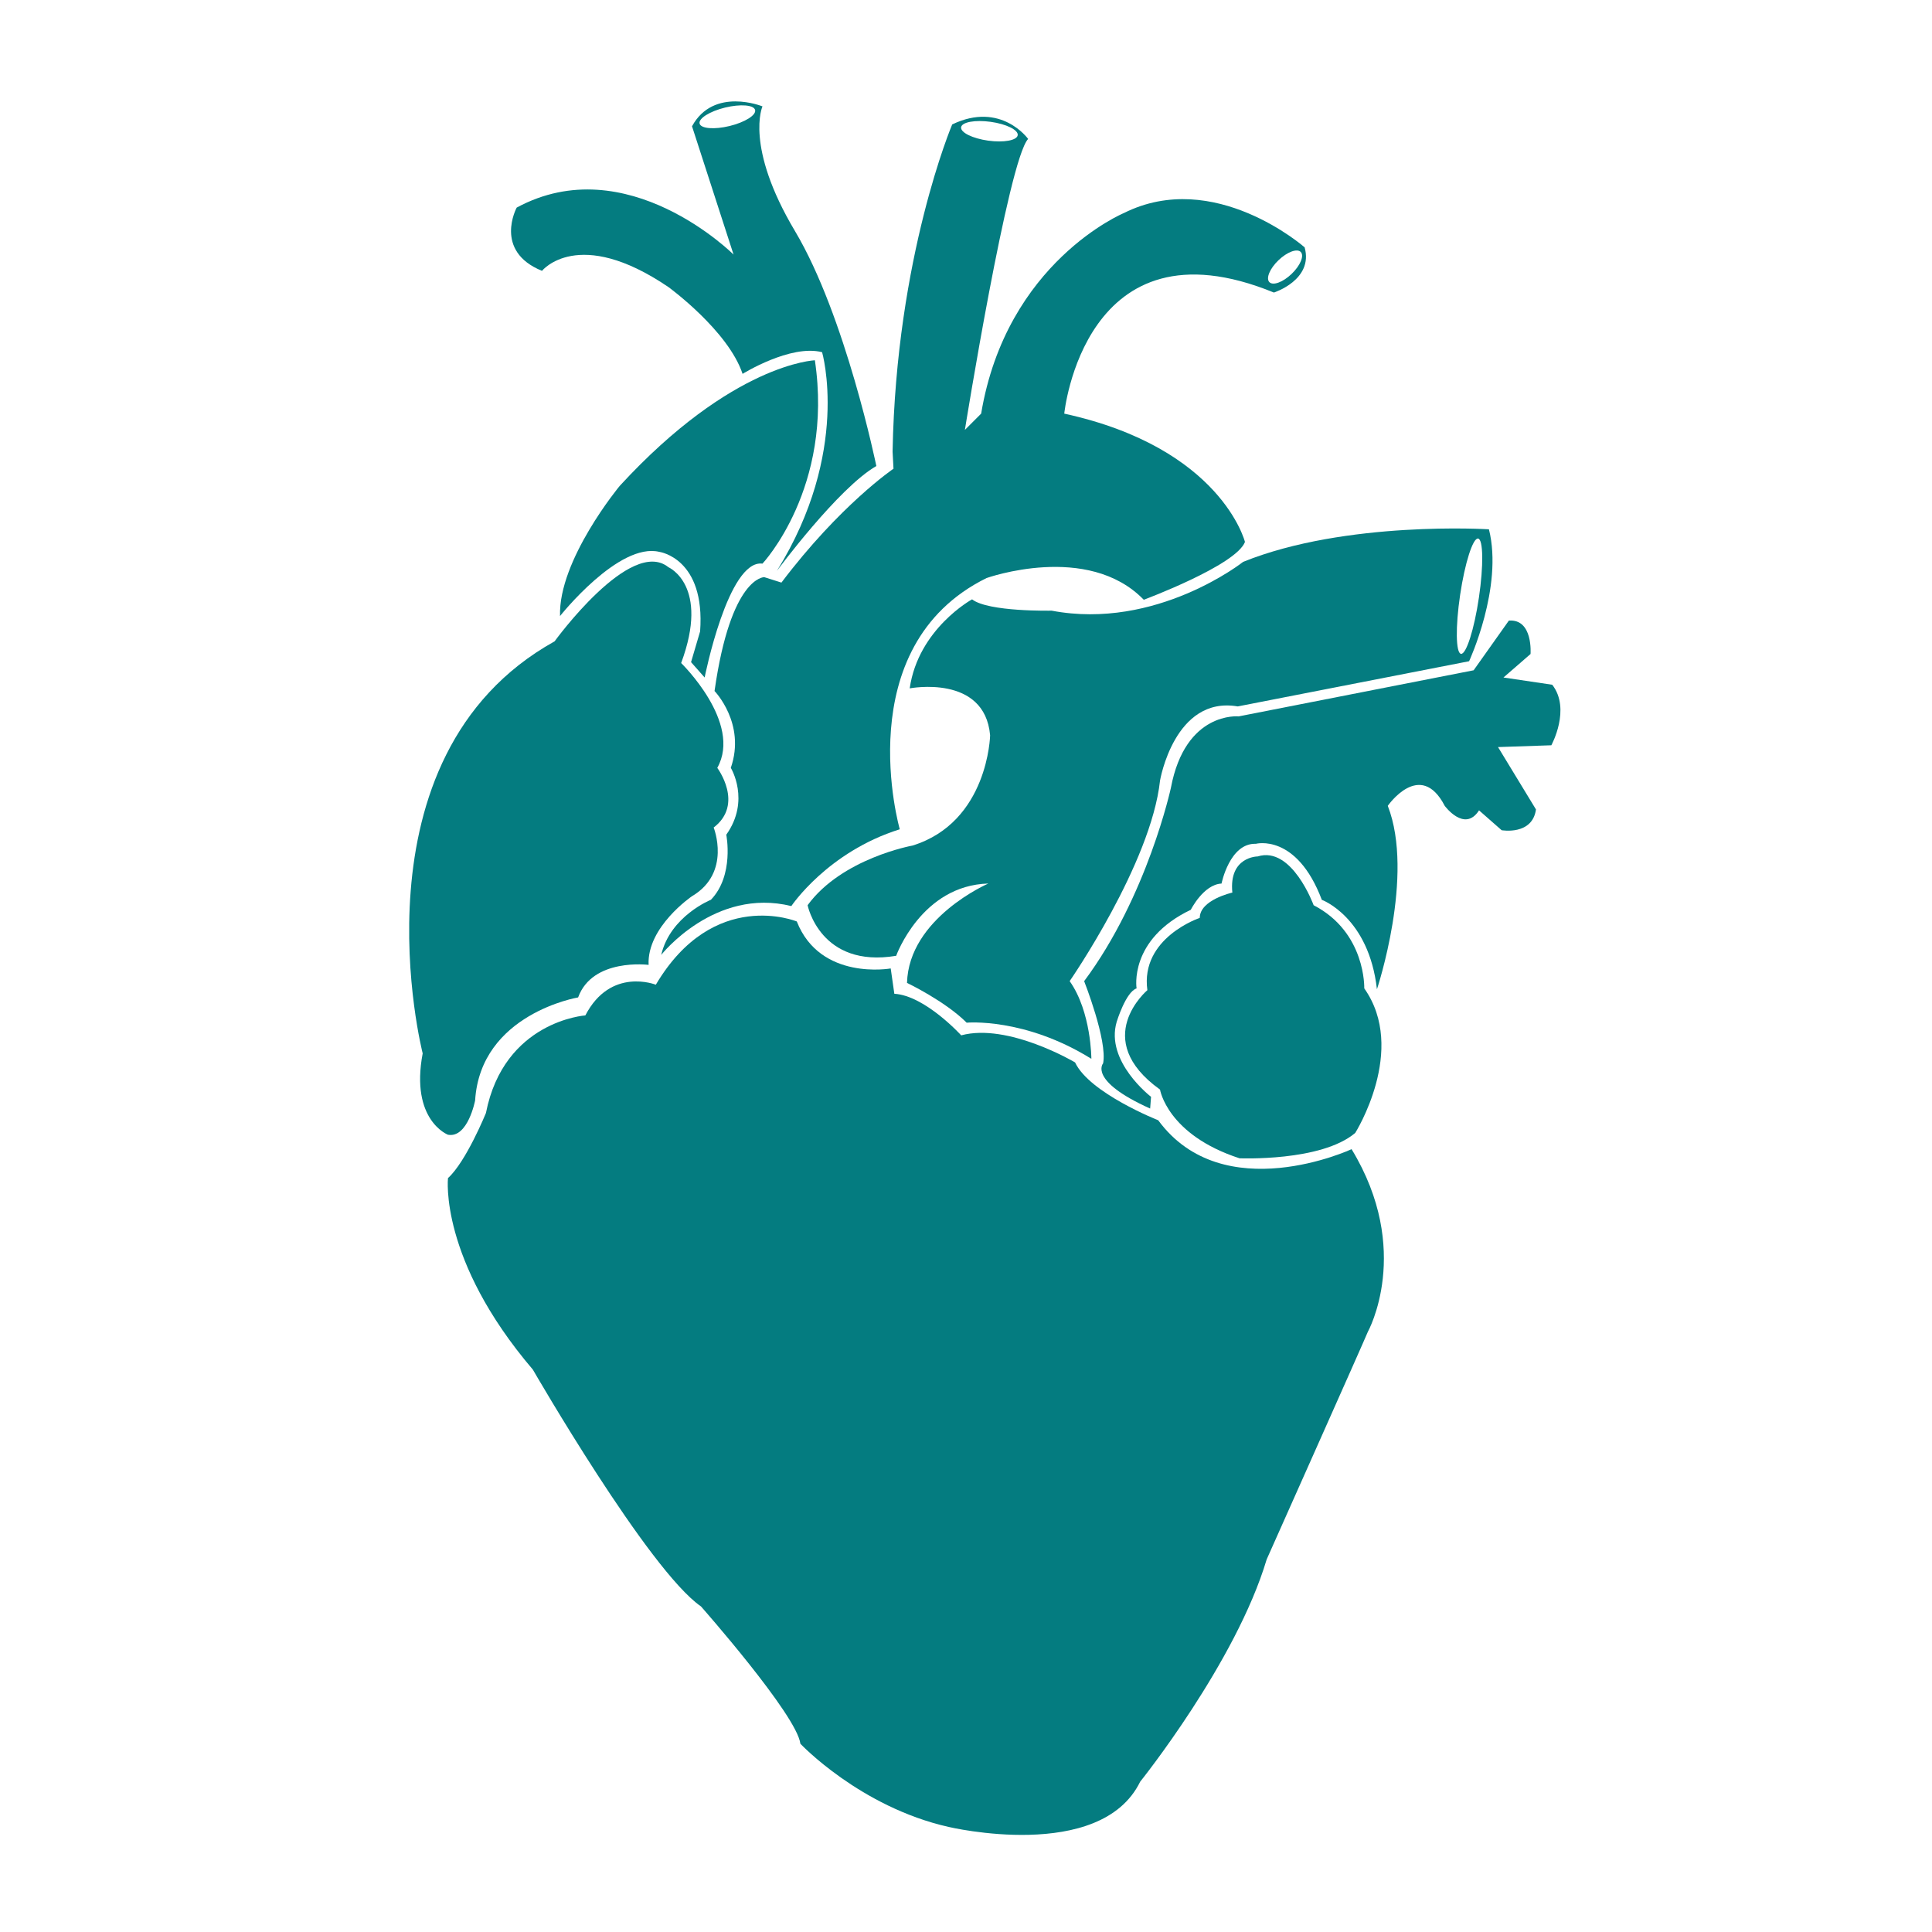
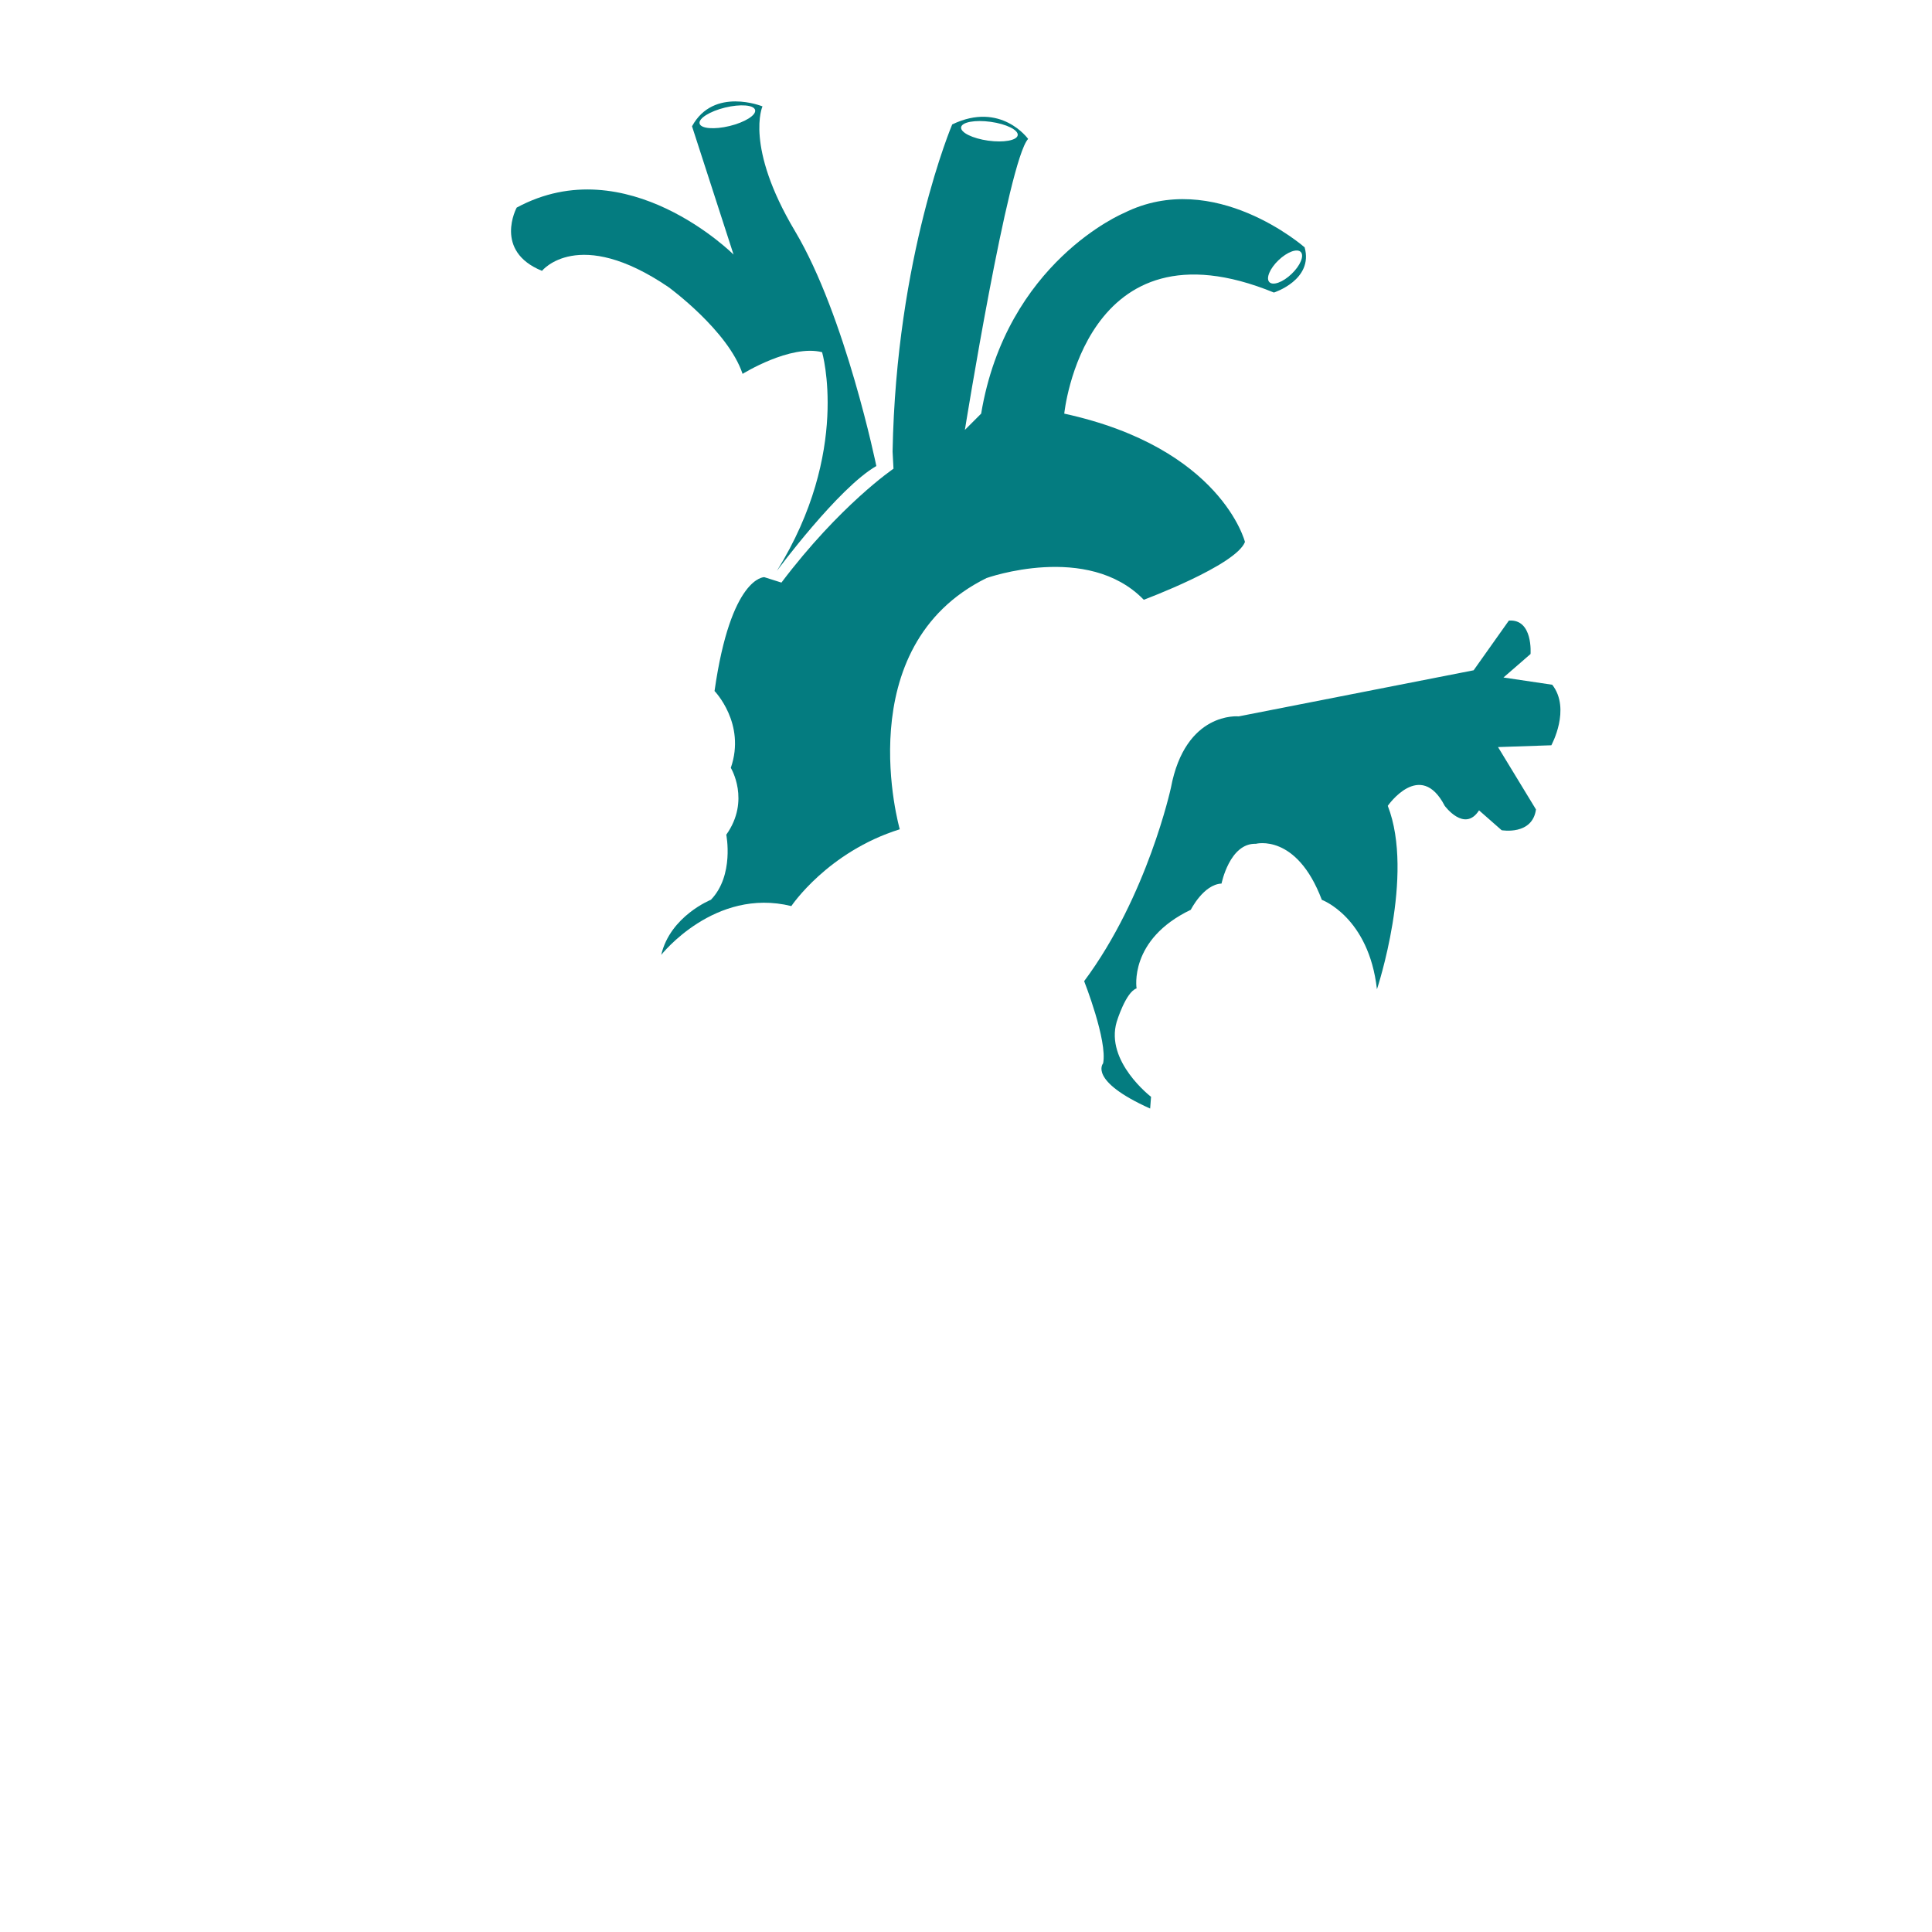
<svg xmlns="http://www.w3.org/2000/svg" width="64" height="64" viewBox="0 0 64 64" fill="none">
-   <path d="M26.395 30.525C26.395 30.525 23.641 29.388 21.725 32.62C21.725 32.62 20.229 32.021 19.39 33.637C19.39 33.637 16.696 33.817 16.097 36.871C16.097 36.871 15.439 38.487 14.84 39.026C14.84 39.026 14.54 41.72 17.653 45.372C17.653 45.372 21.485 52.017 23.221 53.215C23.221 53.215 26.394 56.807 26.514 57.764C26.514 57.764 28.49 59.859 31.423 60.519C31.423 60.519 36.451 61.715 37.769 59.022C37.769 59.022 40.942 55.07 41.96 51.658C41.96 51.658 45.193 44.414 45.313 44.115C45.313 44.115 46.81 41.42 44.773 38.068C44.773 38.068 40.523 40.044 38.367 37.11C38.367 37.11 36.092 36.213 35.613 35.194C35.613 35.194 33.398 33.877 31.841 34.297C31.841 34.297 30.644 32.98 29.626 32.92L29.506 32.081C29.507 32.081 27.173 32.501 26.395 30.525Z" fill="#047C80" />
-   <path d="M44.893 37.531C44.893 37.531 46.629 34.776 45.193 32.741C45.193 32.741 45.253 30.885 43.516 29.987C43.516 29.987 42.798 28.012 41.661 28.371C41.661 28.371 40.703 28.371 40.823 29.568C40.823 29.568 39.744 29.808 39.744 30.406C39.744 30.406 37.769 31.064 38.008 32.801C38.008 32.801 36.092 34.417 38.427 36.094C38.427 36.094 38.666 37.591 41.061 38.37C41.061 38.368 43.756 38.489 44.893 37.531Z" fill="#047C80" />
-   <path d="M14.84 37.59C14.84 37.59 13.583 37.11 14.002 34.895C14.002 34.895 11.487 25.077 18.372 21.245C18.372 21.245 20.887 17.773 22.144 18.791C22.144 18.791 23.521 19.389 22.564 21.964C22.564 21.964 24.599 23.94 23.761 25.437C23.761 25.437 24.659 26.634 23.641 27.413C23.641 27.413 24.24 28.909 22.923 29.688C22.923 29.688 21.426 30.705 21.486 31.963C21.486 31.963 19.63 31.723 19.151 33.041C19.151 33.041 15.919 33.58 15.739 36.453C15.739 36.453 15.499 37.709 14.84 37.59Z" fill="#047C80" />
-   <path d="M18.552 20.407C18.552 20.407 20.498 17.953 21.845 18.282C21.845 18.282 23.371 18.491 23.192 20.916L22.892 21.934L23.342 22.443C23.342 22.443 24.12 18.522 25.258 18.671C25.258 18.671 27.622 16.156 26.994 11.935C26.994 11.935 24.27 12.026 20.528 16.097C20.528 16.097 18.492 18.551 18.552 20.407Z" fill="#047C80" />
  <path d="M45.613 32.771C45.613 32.771 46.87 28.999 45.972 26.694C45.972 26.694 47.05 25.137 47.858 26.694C47.858 26.694 48.517 27.592 48.995 26.844L49.744 27.502C49.744 27.502 50.761 27.682 50.881 26.814L49.624 24.748L51.39 24.688C51.39 24.688 52.048 23.491 51.42 22.683L49.804 22.443L50.701 21.665C50.701 21.665 50.792 20.498 49.983 20.558L48.816 22.204L41.033 23.731C41.033 23.731 39.267 23.551 38.788 26.096C38.788 26.096 38.01 29.688 35.914 32.502C35.914 32.502 36.693 34.477 36.542 35.225C36.542 35.225 36.034 35.794 38.1 36.722L38.13 36.333C38.13 36.333 36.603 35.166 36.992 33.849C36.992 33.849 37.292 32.861 37.651 32.742C37.651 32.742 37.382 31.125 39.447 30.137C39.447 30.137 39.866 29.299 40.465 29.269C40.465 29.269 40.734 27.922 41.602 27.952C41.602 27.952 42.949 27.593 43.787 29.808C43.787 29.808 45.343 30.376 45.613 32.771Z" fill="#047C80" />
-   <path d="M49.323 17.534C49.323 17.534 44.594 17.235 41.181 18.612C41.181 18.612 38.307 20.887 34.836 20.229C34.836 20.229 32.74 20.274 32.201 19.854C32.201 19.854 30.42 20.827 30.135 22.803C30.135 22.803 32.62 22.323 32.799 24.359C32.799 24.359 32.739 27.233 30.226 28.011C30.226 28.011 27.891 28.43 26.753 29.986C26.753 29.986 27.172 32.082 29.687 31.662C29.687 31.662 30.524 29.328 32.74 29.268C32.74 29.268 30.106 30.405 30.046 32.56C30.046 32.56 31.303 33.159 32.022 33.878C32.022 33.878 33.938 33.698 36.153 35.075C36.153 35.075 36.153 33.518 35.434 32.501C35.434 32.501 38.129 28.609 38.428 25.855C38.428 25.855 38.907 23.042 41.002 23.401L48.666 21.904C48.666 21.904 49.803 19.451 49.323 17.534ZM48.991 19.796C48.835 20.85 48.569 21.685 48.397 21.659C48.224 21.634 48.212 20.758 48.369 19.703C48.526 18.649 48.792 17.814 48.964 17.84C49.136 17.865 49.147 18.741 48.991 19.796Z" fill="#047C80" />
  <path d="M24.599 12.385C24.599 12.385 26.186 11.397 27.233 11.667C27.233 11.667 28.191 14.96 25.736 18.91C25.736 18.91 27.772 16.157 29.03 15.438C29.03 15.438 28.012 10.469 26.335 7.655C24.659 4.842 25.258 3.524 25.258 3.524C25.258 3.524 23.642 2.865 22.924 4.183L24.3 8.433C24.3 8.433 20.767 4.901 17.116 6.877C17.116 6.877 16.337 8.314 17.954 8.972C17.954 8.972 19.151 7.475 22.145 9.511C22.145 9.511 24.12 10.948 24.599 12.385ZM24.17 4.174C23.661 4.298 23.216 4.261 23.175 4.093C23.134 3.924 23.512 3.687 24.02 3.563C24.528 3.44 24.973 3.475 25.014 3.644C25.056 3.813 24.677 4.05 24.17 4.174Z" fill="#047C80" />
  <path d="M43.218 8.194C43.218 8.194 40.224 5.56 37.231 7.057C37.231 7.057 33.34 8.673 32.502 13.702L31.963 14.241C31.963 14.241 33.399 5.313 34.058 4.602C34.058 4.602 33.16 3.344 31.543 4.122C31.543 4.122 29.687 8.493 29.568 14.959L29.598 15.527C29.598 15.527 27.831 16.724 25.886 19.299L25.317 19.119C25.317 19.119 24.21 19.09 23.67 22.891C23.67 22.891 24.718 23.969 24.209 25.436C24.209 25.436 24.867 26.513 24.059 27.651C24.059 27.651 24.329 28.997 23.55 29.806C23.55 29.806 22.203 30.345 21.904 31.632C21.904 31.632 23.67 29.387 26.214 30.015C26.214 30.015 27.412 28.22 29.806 27.471C29.806 27.471 28.07 21.424 32.68 19.149C32.68 19.149 36.032 17.952 37.889 19.868C37.889 19.868 40.942 18.731 41.241 17.953C41.241 17.953 40.462 14.839 35.255 13.702C35.255 13.702 35.913 7.116 42.2 9.691C42.2 9.691 43.517 9.272 43.218 8.194ZM31.838 4.216C31.863 4.044 32.302 3.964 32.819 4.036C33.338 4.108 33.738 4.307 33.713 4.478C33.69 4.65 33.25 4.731 32.733 4.659C32.215 4.586 31.814 4.389 31.838 4.216ZM42.787 9.073C42.499 9.349 42.169 9.471 42.049 9.345C41.929 9.22 42.064 8.895 42.352 8.62C42.64 8.344 42.97 8.222 43.09 8.348C43.21 8.473 43.074 8.798 42.787 9.073Z" fill="#047C80" />
</svg>